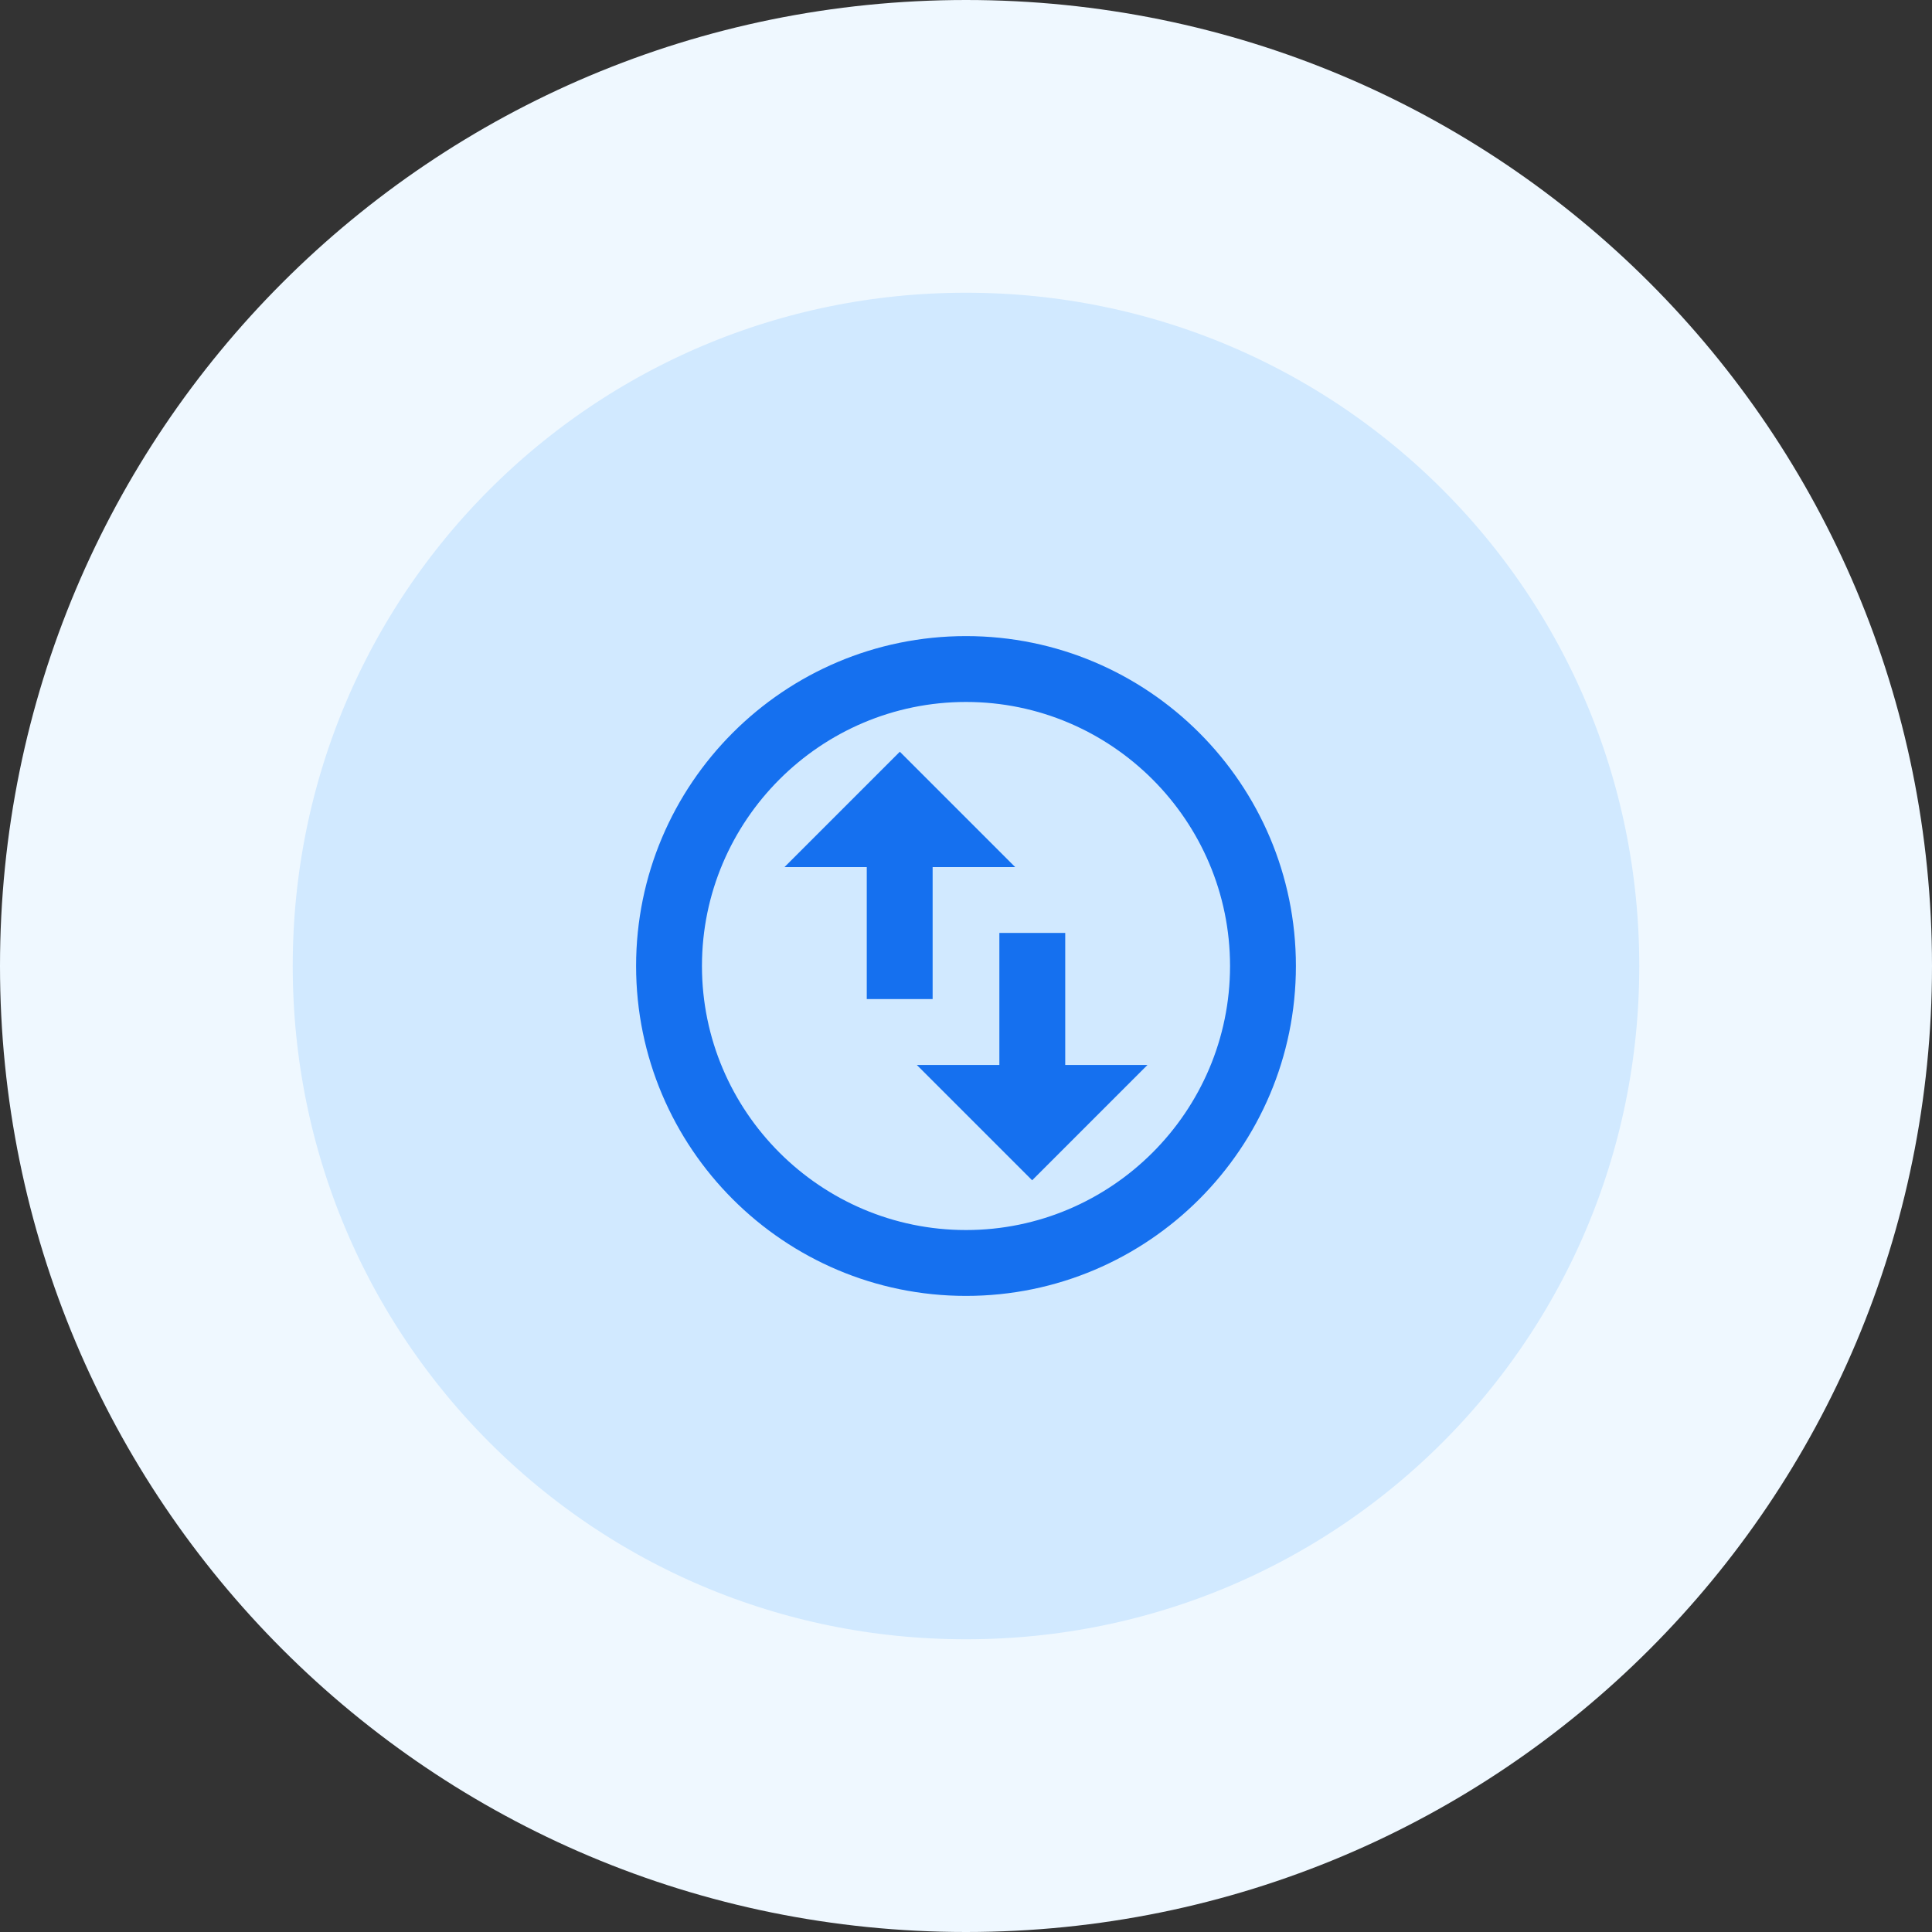
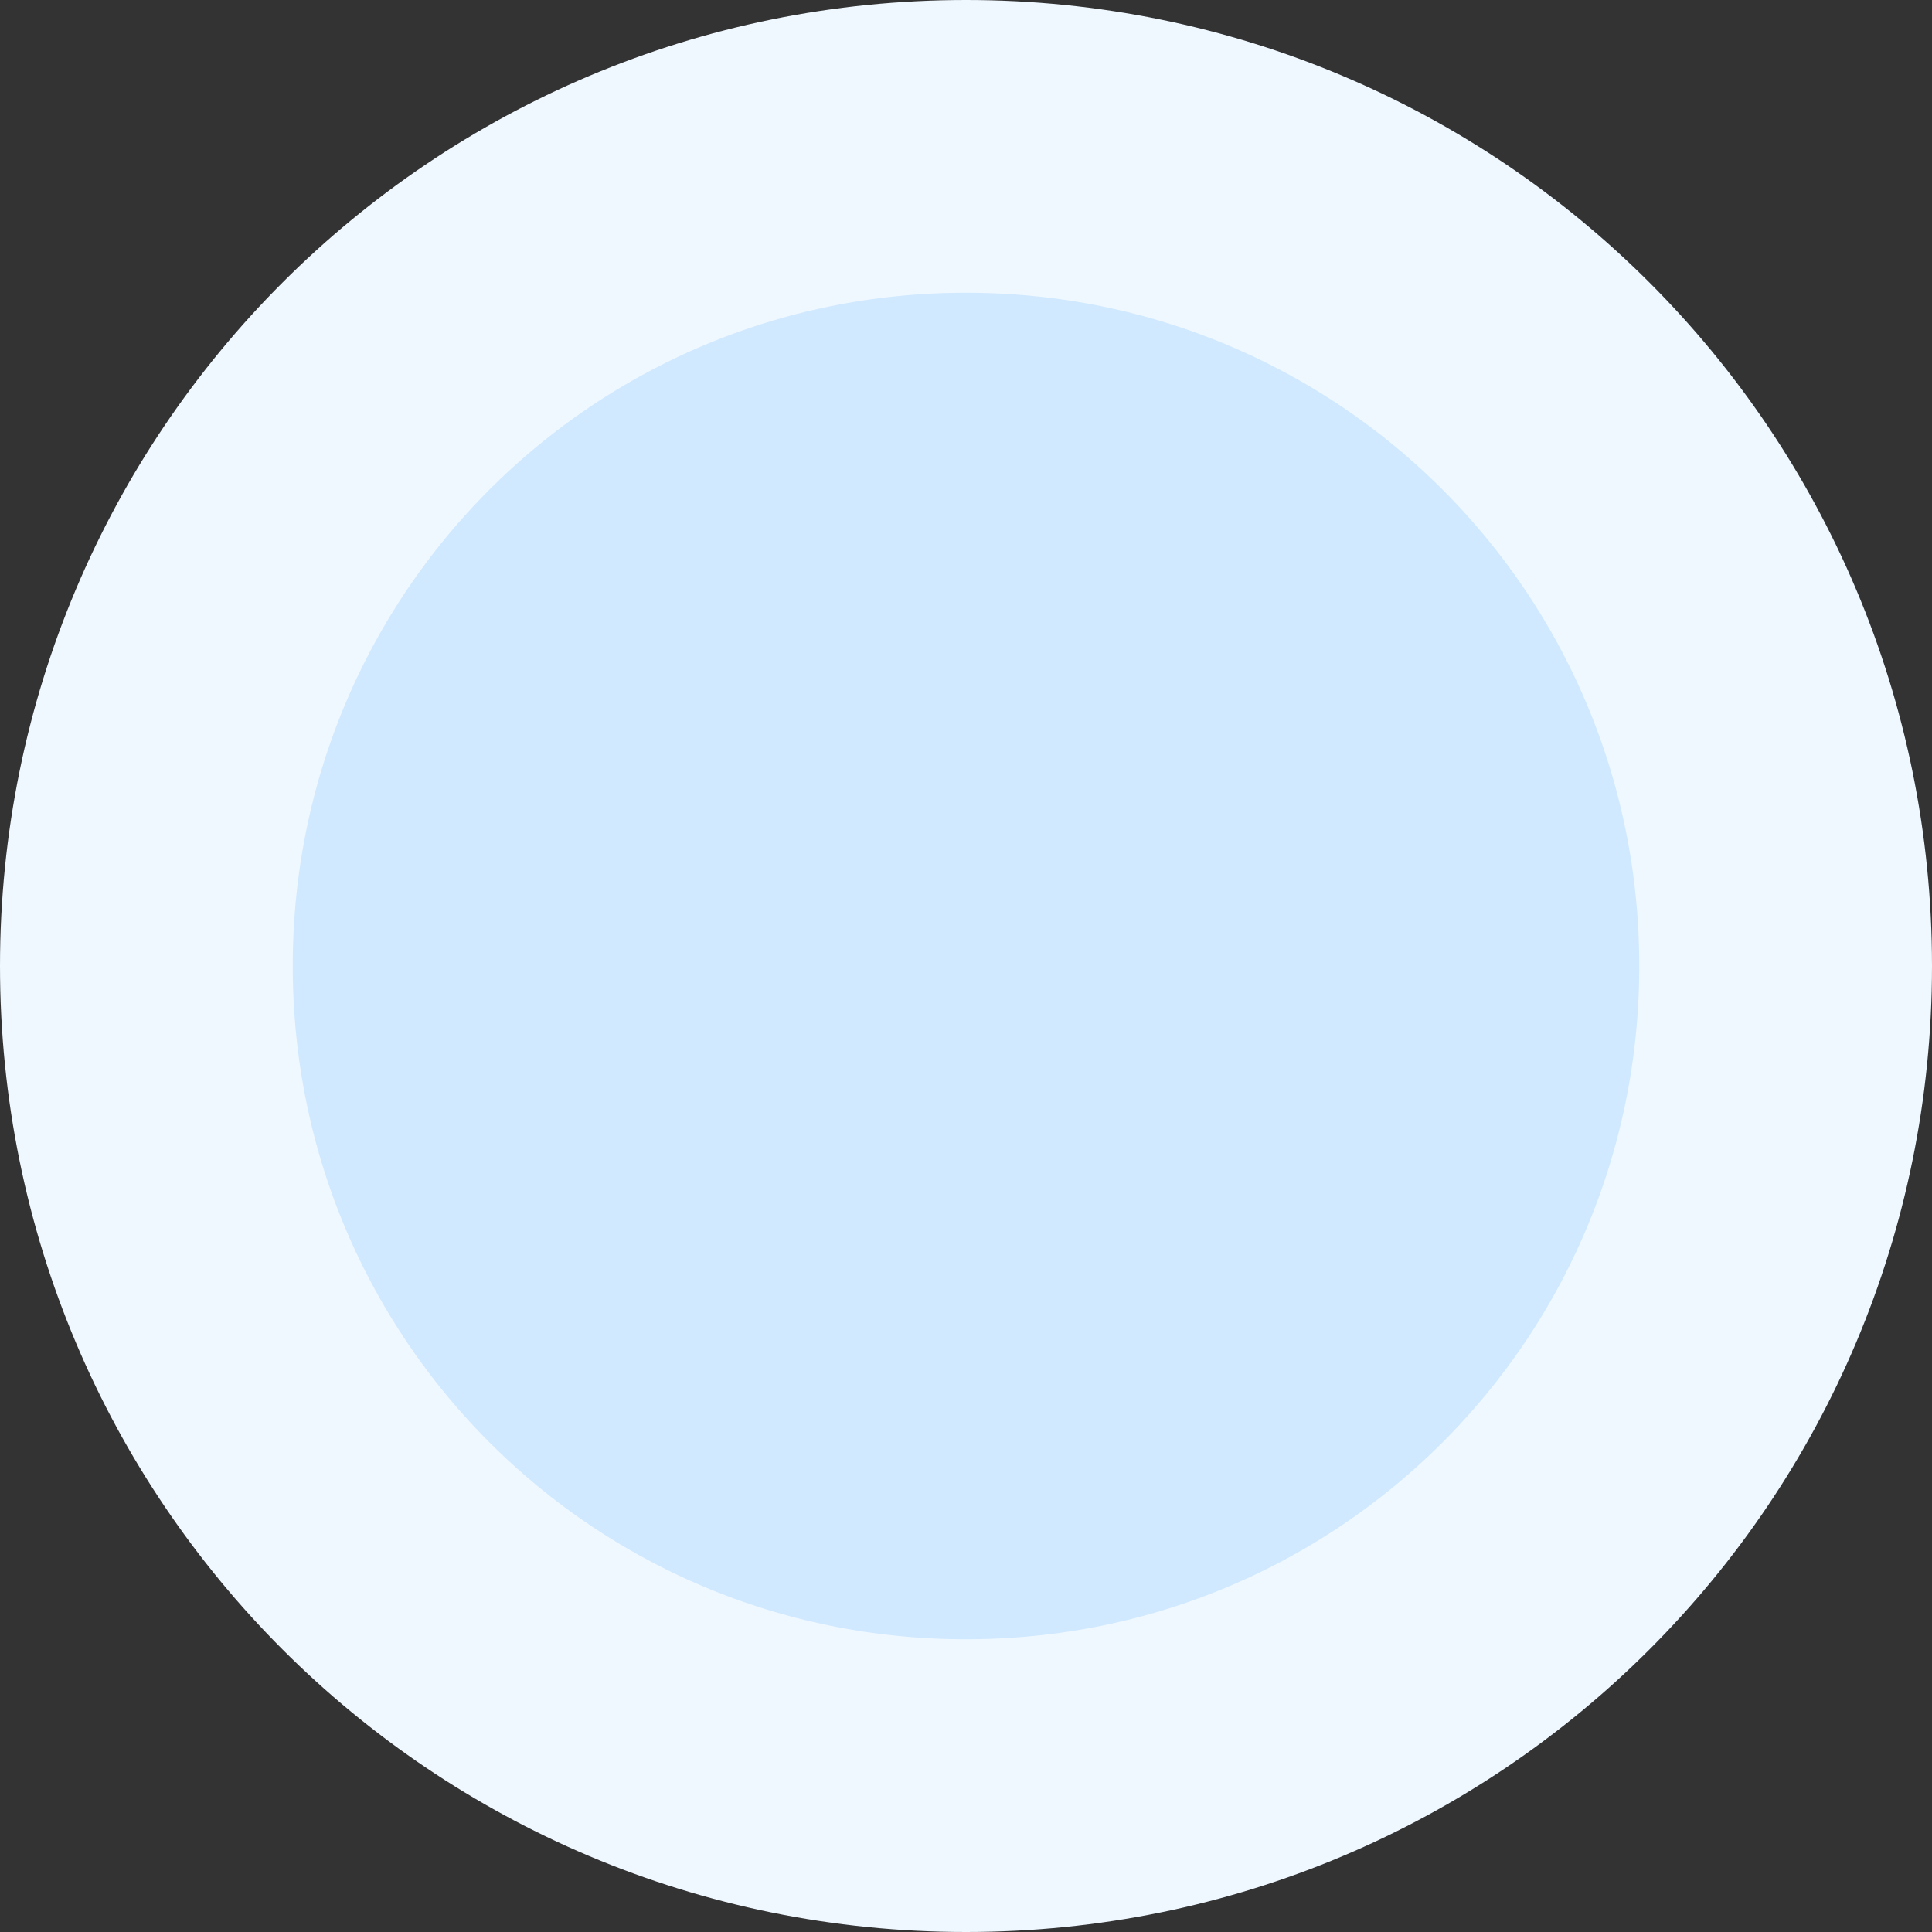
<svg xmlns="http://www.w3.org/2000/svg" id="Layer_2" data-name="Layer 2" viewBox="0 0 66 66">
  <rect x="0" y="0" width="66" height="66" fill="#333333" stroke="none" />
  <defs>
    <style> .cls-1 { fill: #1570ef; } .cls-2 { clip-path: url(#clippath); } .cls-3 { stroke: #eff8ff; stroke-width: 10px; } .cls-3, .cls-4 { fill: none; } .cls-5 { fill: #d1e9ff; } </style>
    <clipPath id="clippath">
      <rect class="cls-4" x="19.47" y="19.47" width="27.05" height="27.05" />
    </clipPath>
  </defs>
  <g id="Layer_1-2" data-name="Layer 1">
    <g>
      <g>
        <path class="cls-5" d="m33,5h0c15.5,0,28,12.5,28,28h0c0,15.5-12.5,28-28,28h0c-15.5,0-28-12.5-28-28h0c0-15.5,12.5-28,28-28Z" />
        <path class="cls-3" d="m33,5h0c15.5,0,28,12.5,28,28h0c0,15.5-12.5,28-28,28h0c-15.5,0-28-12.5-28-28h0c0-15.5,12.5-28,28-28Z" />
      </g>
      <g class="cls-2">
-         <path class="cls-1" d="m33,21.73c-6.22,0-11.27,5.05-11.27,11.27s5.05,11.27,11.27,11.27,11.27-5.05,11.27-11.27-5.05-11.27-11.27-11.27Zm0,20.29c-4.97,0-9.02-4.05-9.02-9.02s4.05-9.02,9.02-9.02,9.02,4.05,9.02,9.02-4.05,9.02-9.02,9.02Zm-6.2-12.4l3.94-3.94,3.94,3.94h-2.82v4.51h-2.25v-4.51h-2.82Zm12.4,6.76l-3.94,3.94-3.94-3.94h2.82v-4.51h2.25v4.51h2.82Z" />
-       </g>
+         </g>
    </g>
  </g>
</svg>